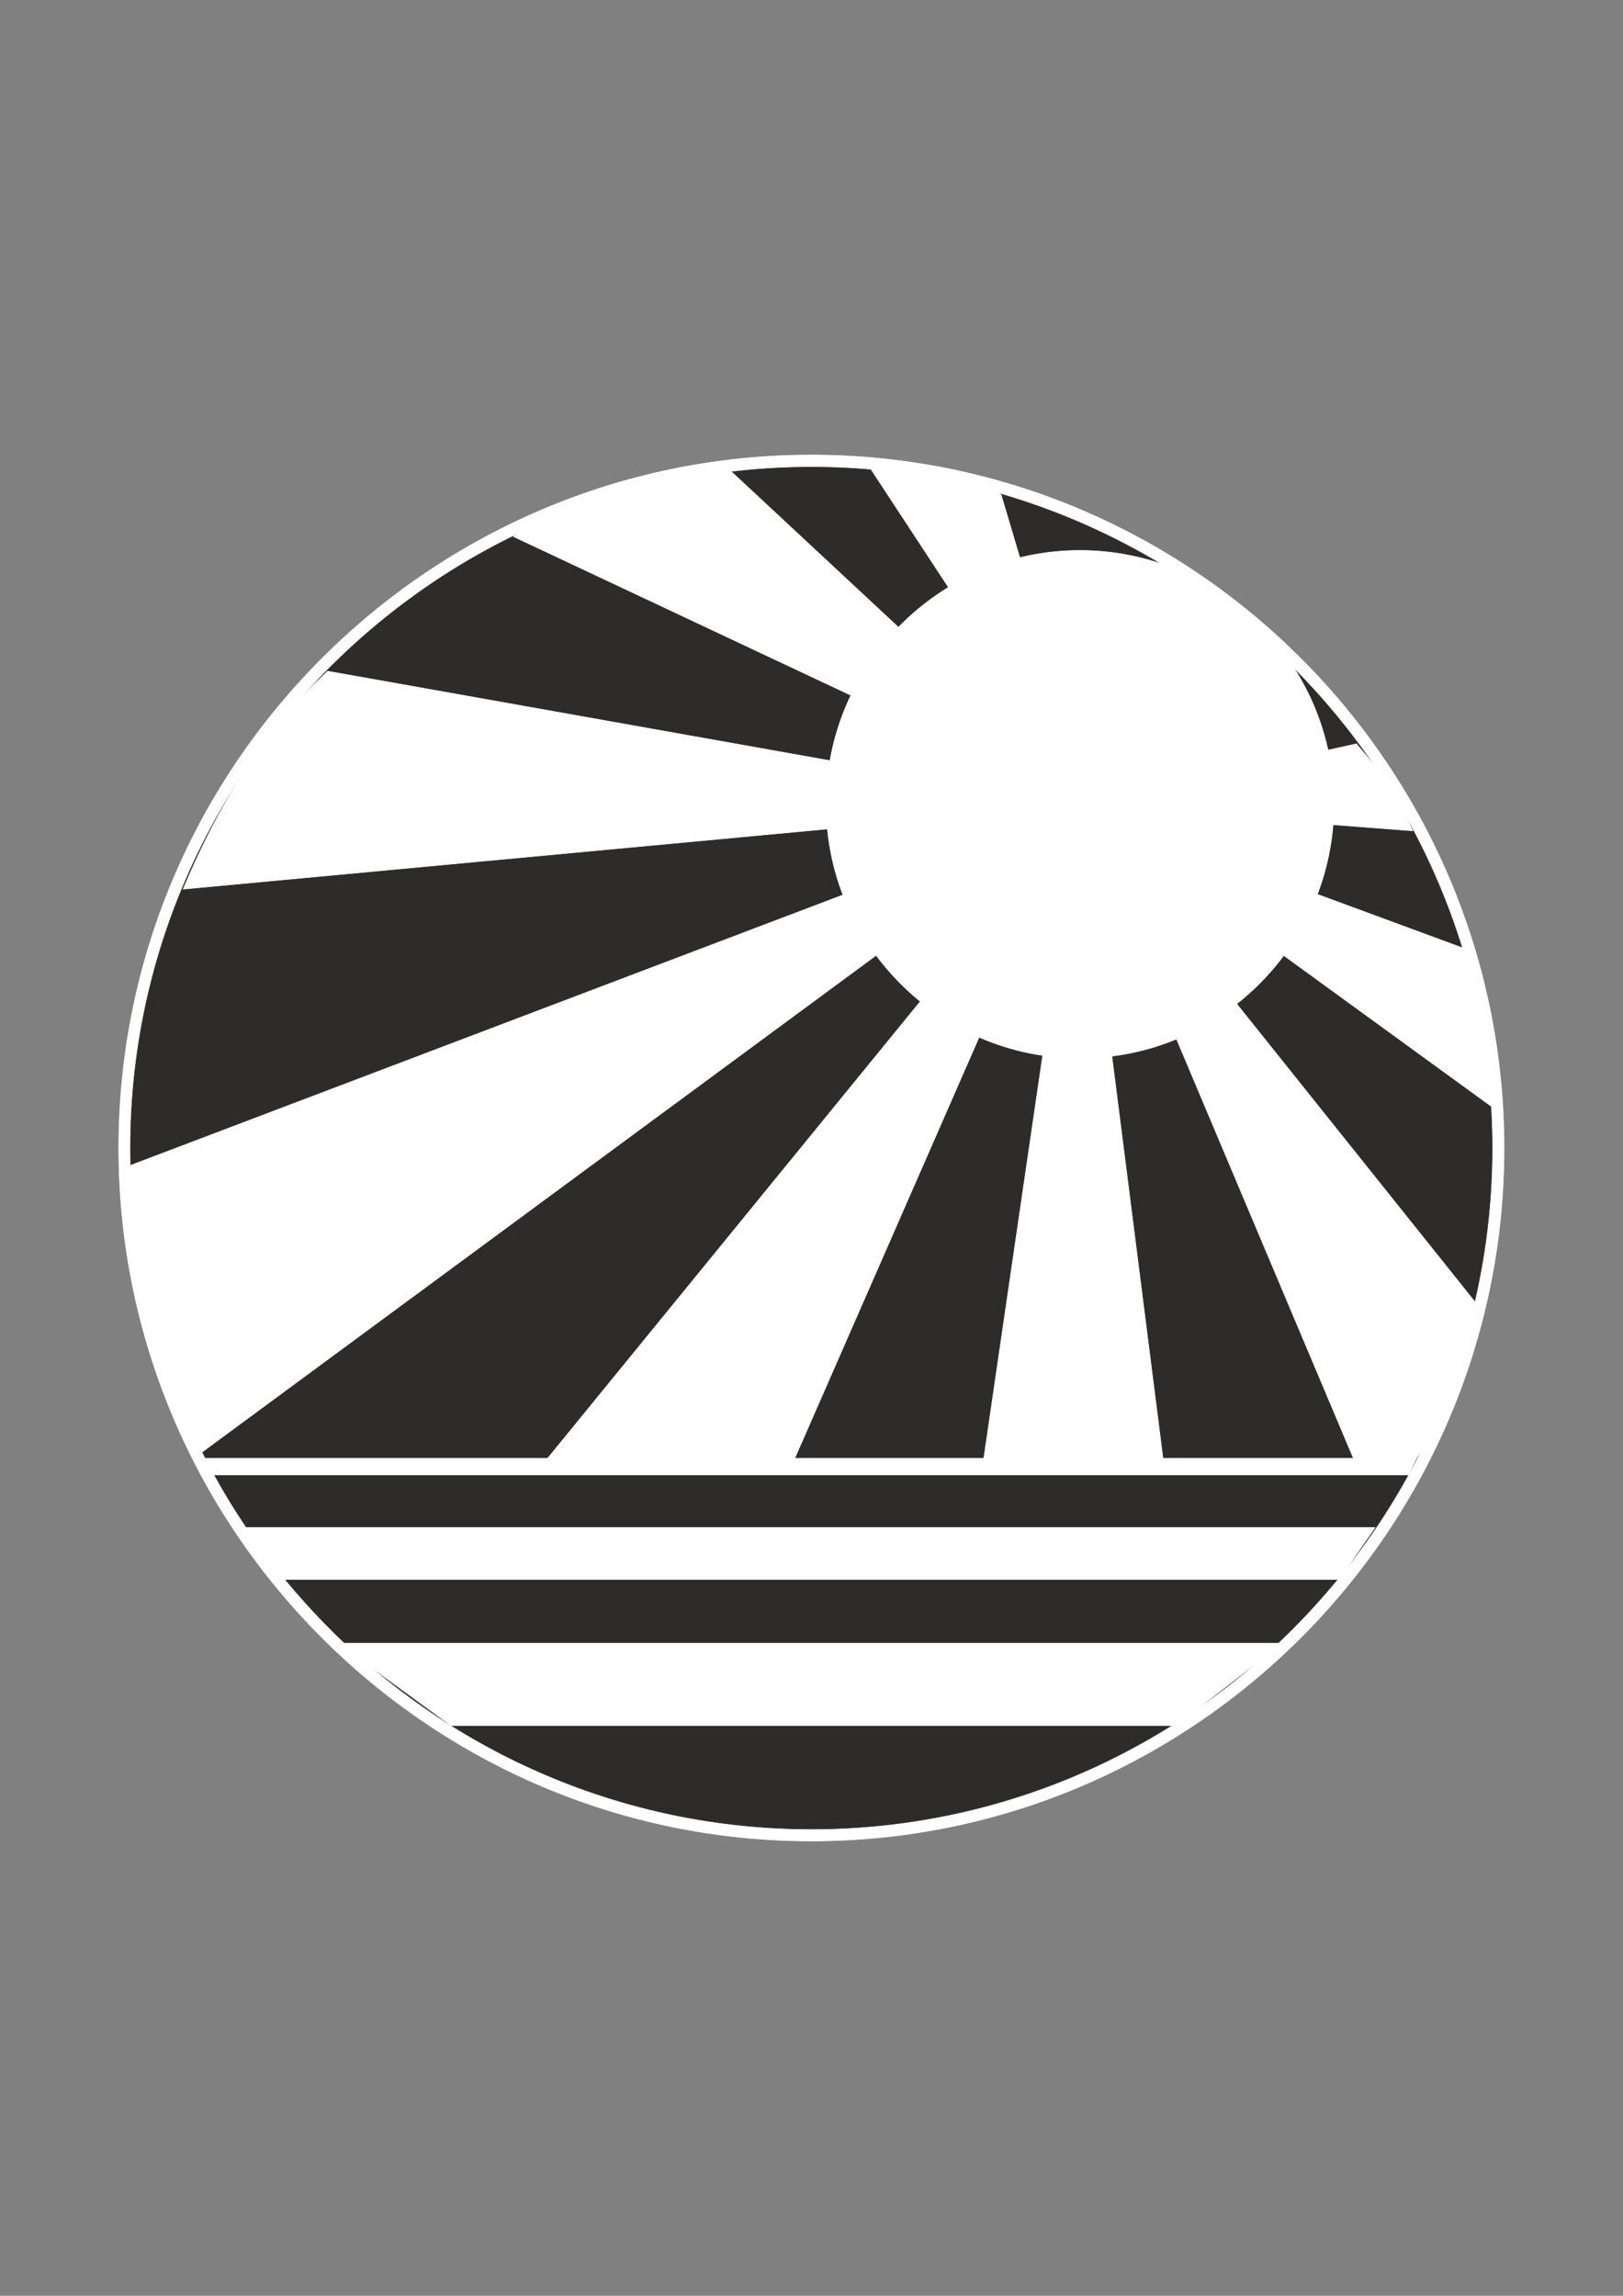
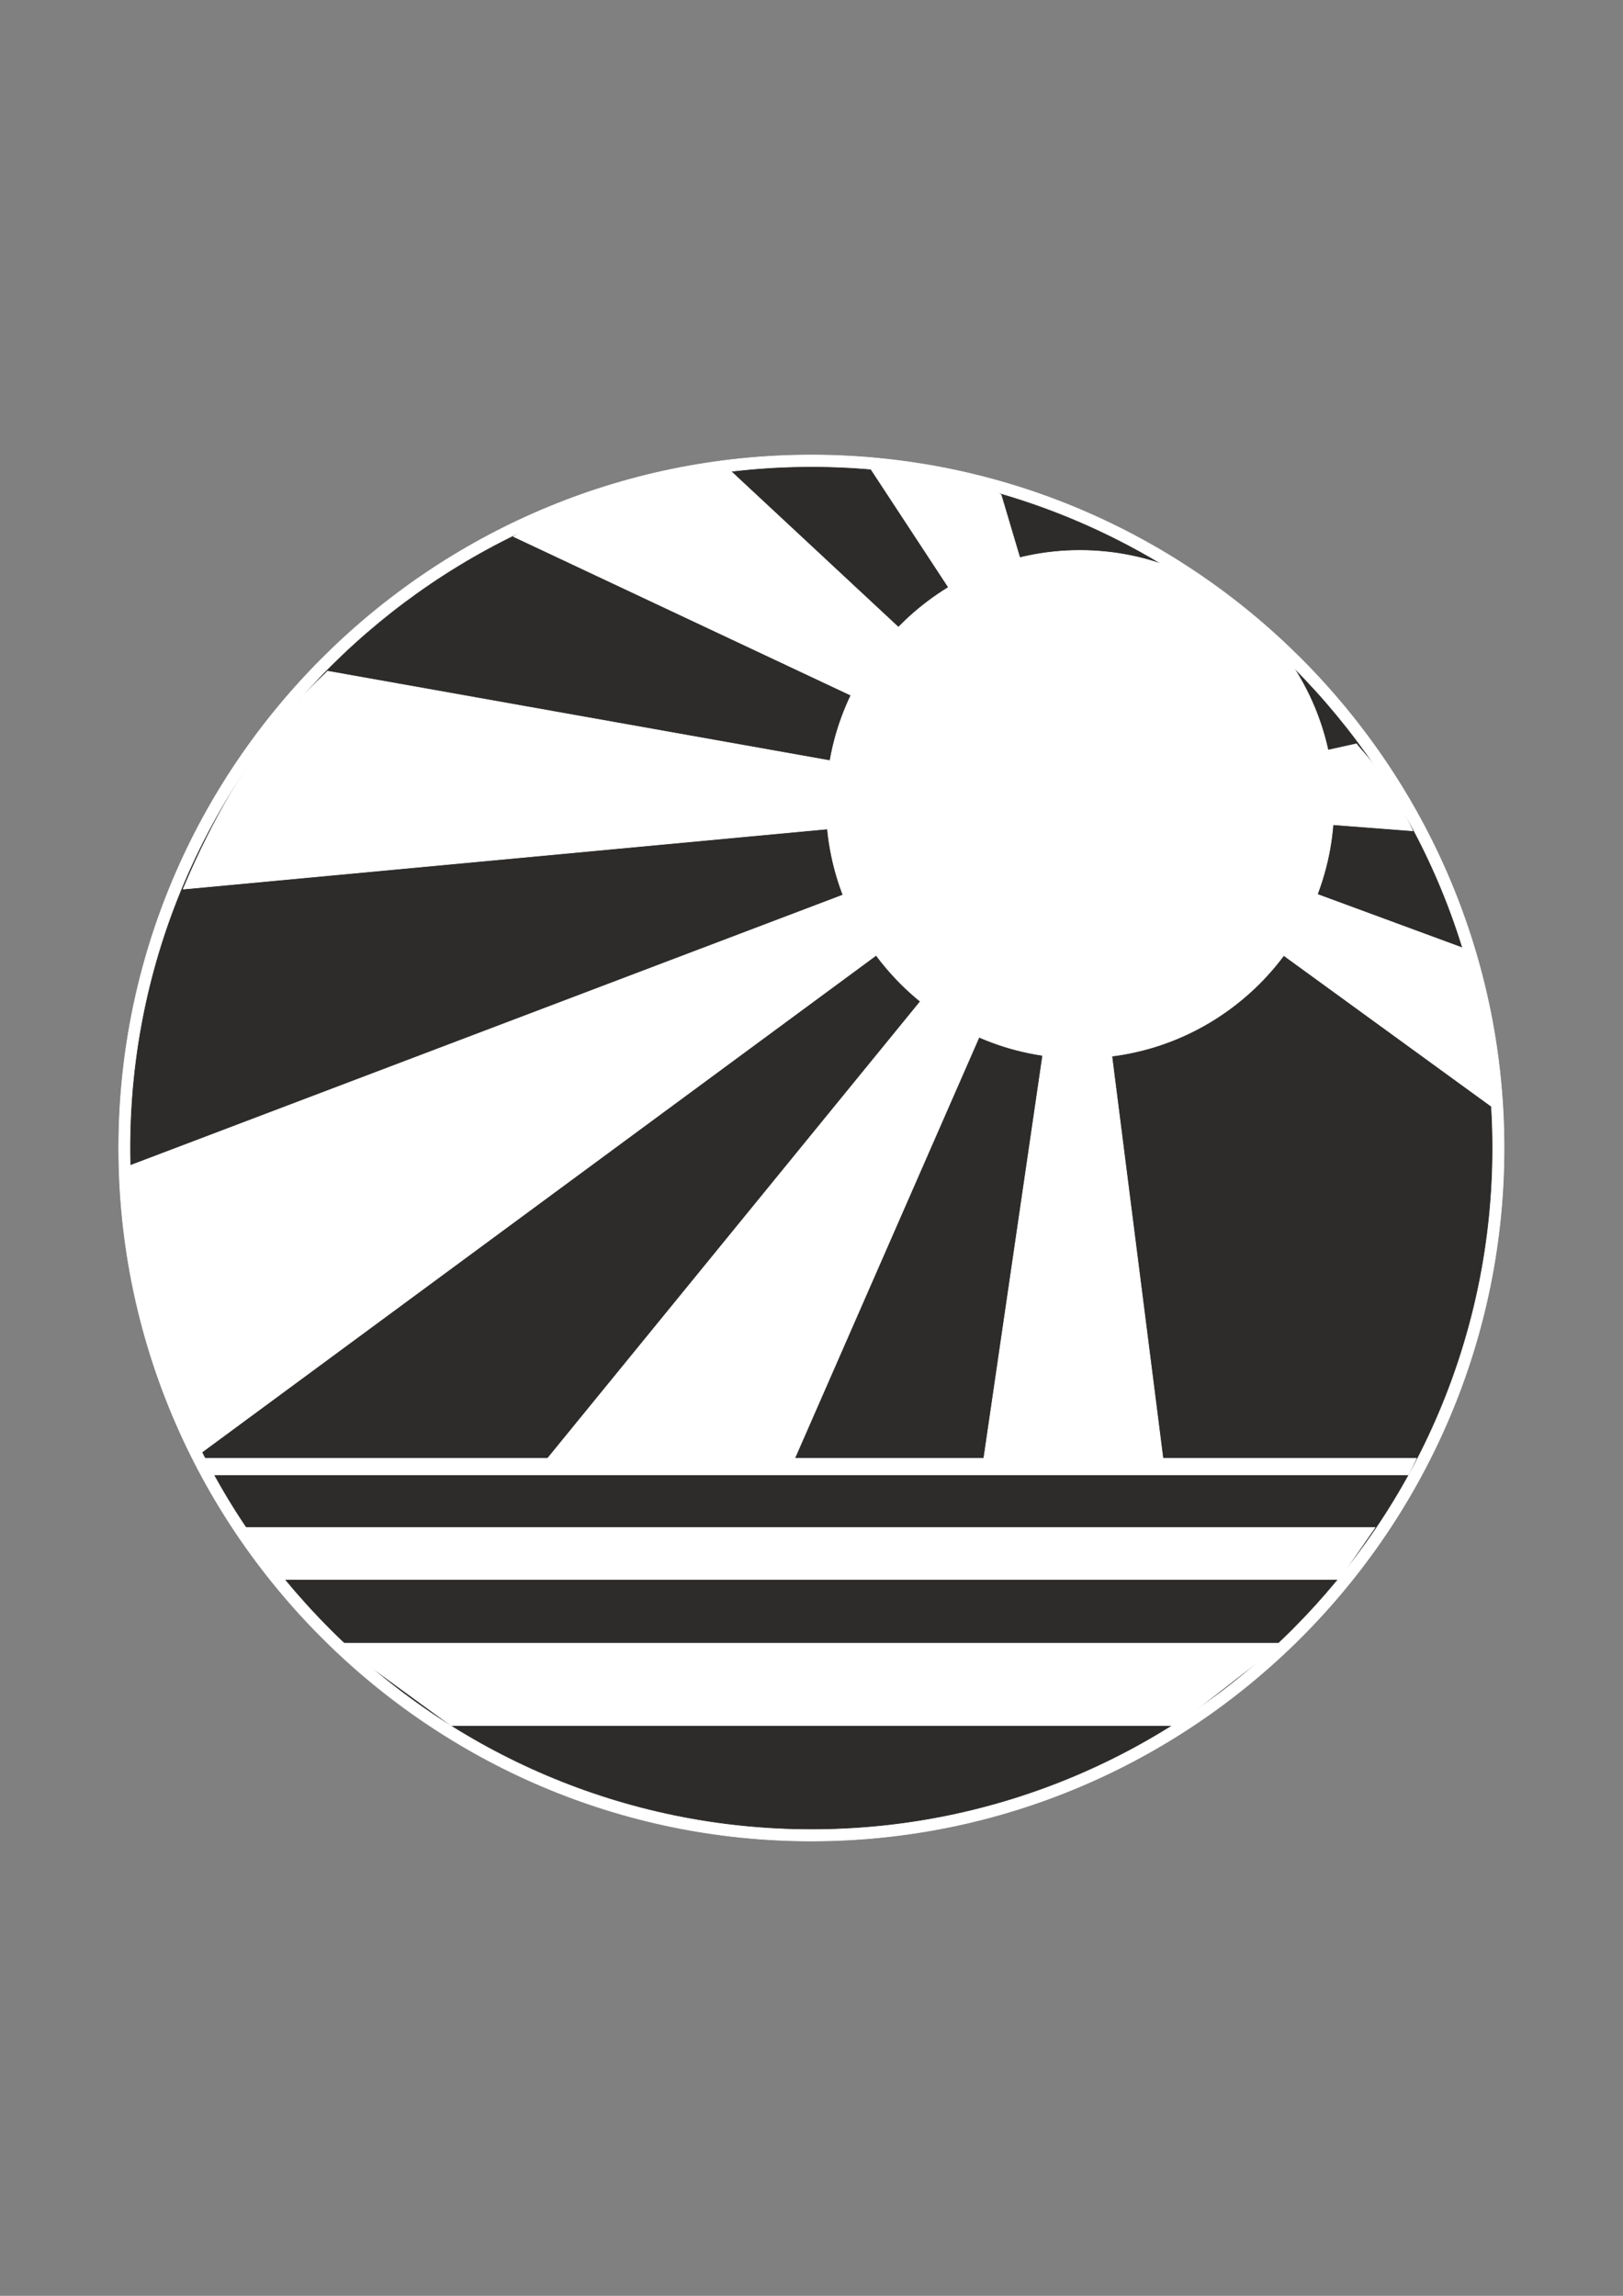
<svg xmlns="http://www.w3.org/2000/svg" height="841.89pt" viewBox="0 0 595.276 841.89" width="595.276pt" version="1.1" id="81cda14f-f613-11ea-8b7c-dcc15c148e23">
  <rect x="0" y="0" width="595.276" height="841.89" fill="#808080" stroke="none" />
  <g>
    <path style="stroke-linejoin:bevel;stroke:#ffffff;stroke-width:0.216;stroke-miterlimit:10.433;fill:#ffffff;" d="M 551.654,421.017 C 551.654,560.985 437.534,675.105 297.566,675.105 157.67,675.105 43.55,560.985 43.55,421.017 43.55,281.049 157.67,166.857 297.566,166.857 437.534,166.857 551.654,281.049 551.654,421.017 L 551.654,421.017 Z" />
    <path style="stroke-linejoin:bevel;stroke:#2d2c2b;stroke-width:0.216;stroke-miterlimit:10.433;fill:#2d2c2b;" d="M 547.262,421.017 C 547.262,558.465 435.086,670.713 297.638,670.713 160.118,670.713 47.87,558.465 47.87,421.017 47.87,283.497 160.118,171.321 297.638,171.321 435.086,171.321 547.262,283.497 547.262,421.017 L 547.262,421.017 Z" />
    <path style="stroke-linejoin:bevel;stroke:#ffffff;stroke-width:0.216;stroke-miterlimit:10.433;fill:#ffffff;" d="M 396.206,295.161 C 396.206,295.161 46.718,427.785 46.718,427.785 46.718,437.721 46.43,486.537 73.07,533.265 73.07,533.265 396.206,295.161 396.206,295.161 L 396.206,295.161 Z" />
-     <path style="stroke-linejoin:bevel;stroke:#ffffff;stroke-width:0.216;stroke-miterlimit:10.433;fill:#ffffff;" d="M 395.342,295.305 C 395.342,295.305 496.502,534.993 496.502,534.993 496.502,534.993 519.326,535.065 519.326,535.065 523.79,528.369 538.262,504.177 541.358,477.897 541.358,477.897 395.342,295.305 395.342,295.305 L 395.342,295.305 Z" />
    <path style="stroke-linejoin:bevel;stroke:#ffffff;stroke-width:0.216;stroke-miterlimit:10.433;fill:#ffffff;" d="M 396.422,295.089 C 396.422,295.089 200.51,535.209 200.51,535.209 200.51,535.209 291.302,535.209 291.302,535.209 291.302,535.209 396.422,295.089 396.422,295.089 L 396.422,295.089 Z" />
    <path style="stroke-linejoin:bevel;stroke:#ffffff;stroke-width:0.216;stroke-miterlimit:10.433;fill:#ffffff;" d="M 395.99,294.297 C 395.99,294.297 360.782,535.137 360.782,535.137 360.782,535.137 426.59,535.137 426.59,535.137 426.59,535.137 395.99,294.297 395.99,294.297 L 395.99,294.297 Z" />
    <path style="stroke-linejoin:bevel;stroke:#ffffff;stroke-width:0.216;stroke-miterlimit:10.433;fill:#ffffff;" d="M 395.558,295.665 C 395.558,295.665 547.046,405.753 547.046,405.753 549.134,389.265 539.846,351.177 536.174,347.505 536.174,347.505 395.558,295.665 395.558,295.665 L 395.558,295.665 Z" />
    <path style="stroke-linejoin:bevel;stroke:#ffffff;stroke-width:0.216;stroke-miterlimit:10.433;fill:#ffffff;" d="M 395.702,295.305 C 395.702,295.305 518.174,304.665 518.174,304.665 508.814,284.145 500.606,276.873 497.51,272.769 497.51,272.769 395.702,295.305 395.702,295.305 L 395.702,295.305 Z" />
    <path style="stroke-linejoin:bevel;stroke:#ffffff;stroke-width:0.216;stroke-miterlimit:10.433;fill:#ffffff;" d="M 396.35,295.305 C 396.35,295.305 120.158,246.129 120.158,246.129 115.55,251.097 90.422,270.825 67.166,326.049 67.166,326.049 396.35,295.305 396.35,295.305 L 396.35,295.305 Z" />
    <path style="stroke-linejoin:bevel;stroke:#ffffff;stroke-width:0.216;stroke-miterlimit:10.433;fill:#ffffff;" d="M 401.534,297.105 C 401.534,297.105 367.19,181.473 367.19,181.473 364.094,178.881 343.79,172.113 319.238,171.753 319.238,171.753 401.534,297.105 401.534,297.105 L 401.534,297.105 Z" />
    <path style="stroke-linejoin:bevel;stroke:#ffffff;stroke-width:0.216;stroke-miterlimit:10.433;fill:#ffffff;" d="M 401.39,296.961 C 401.39,296.961 267.254,172.041 267.254,172.041 259.91,172.113 217.934,177.585 188.27,196.737 188.27,196.737 401.39,296.961 401.39,296.961 L 401.39,296.961 Z" />
    <path style="stroke-linejoin:bevel;stroke:#ffffff;stroke-width:0.216;stroke-miterlimit:10.433;fill:#ffffff;" d="M 489.23,294.945 C 489.23,346.281 447.398,388.041 396.062,388.041 344.87,388.041 303.038,346.281 303.038,294.945 303.038,243.681 344.87,201.849 396.062,201.849 447.398,201.849 489.23,243.681 489.23,294.945 L 489.23,294.945 Z" />
    <path style="stroke-linejoin:bevel;stroke:#ffffff;stroke-width:0.216;stroke-miterlimit:10.433;fill:#ffffff;" d="M 72.422,534.777 L 519.542,534.777 516.59,540.825 77.462,540.825 72.422,534.777 72.422,534.777 Z" />
    <path style="stroke-linejoin:bevel;stroke:#ffffff;stroke-width:0.216;stroke-miterlimit:10.433;fill:#ffffff;" d="M 89.63,560.121 L 504.35,560.121 491.102,579.201 102.734,579.201 89.63,560.121 89.63,560.121 Z" />
    <path style="stroke-linejoin:bevel;stroke:#ffffff;stroke-width:0.216;stroke-miterlimit:10.433;fill:#ffffff;" d="M 124.046,602.601 L 470.15,602.601 431.342,632.769 165.446,632.769 124.046,602.601 124.046,602.601 Z" />
  </g>
</svg>